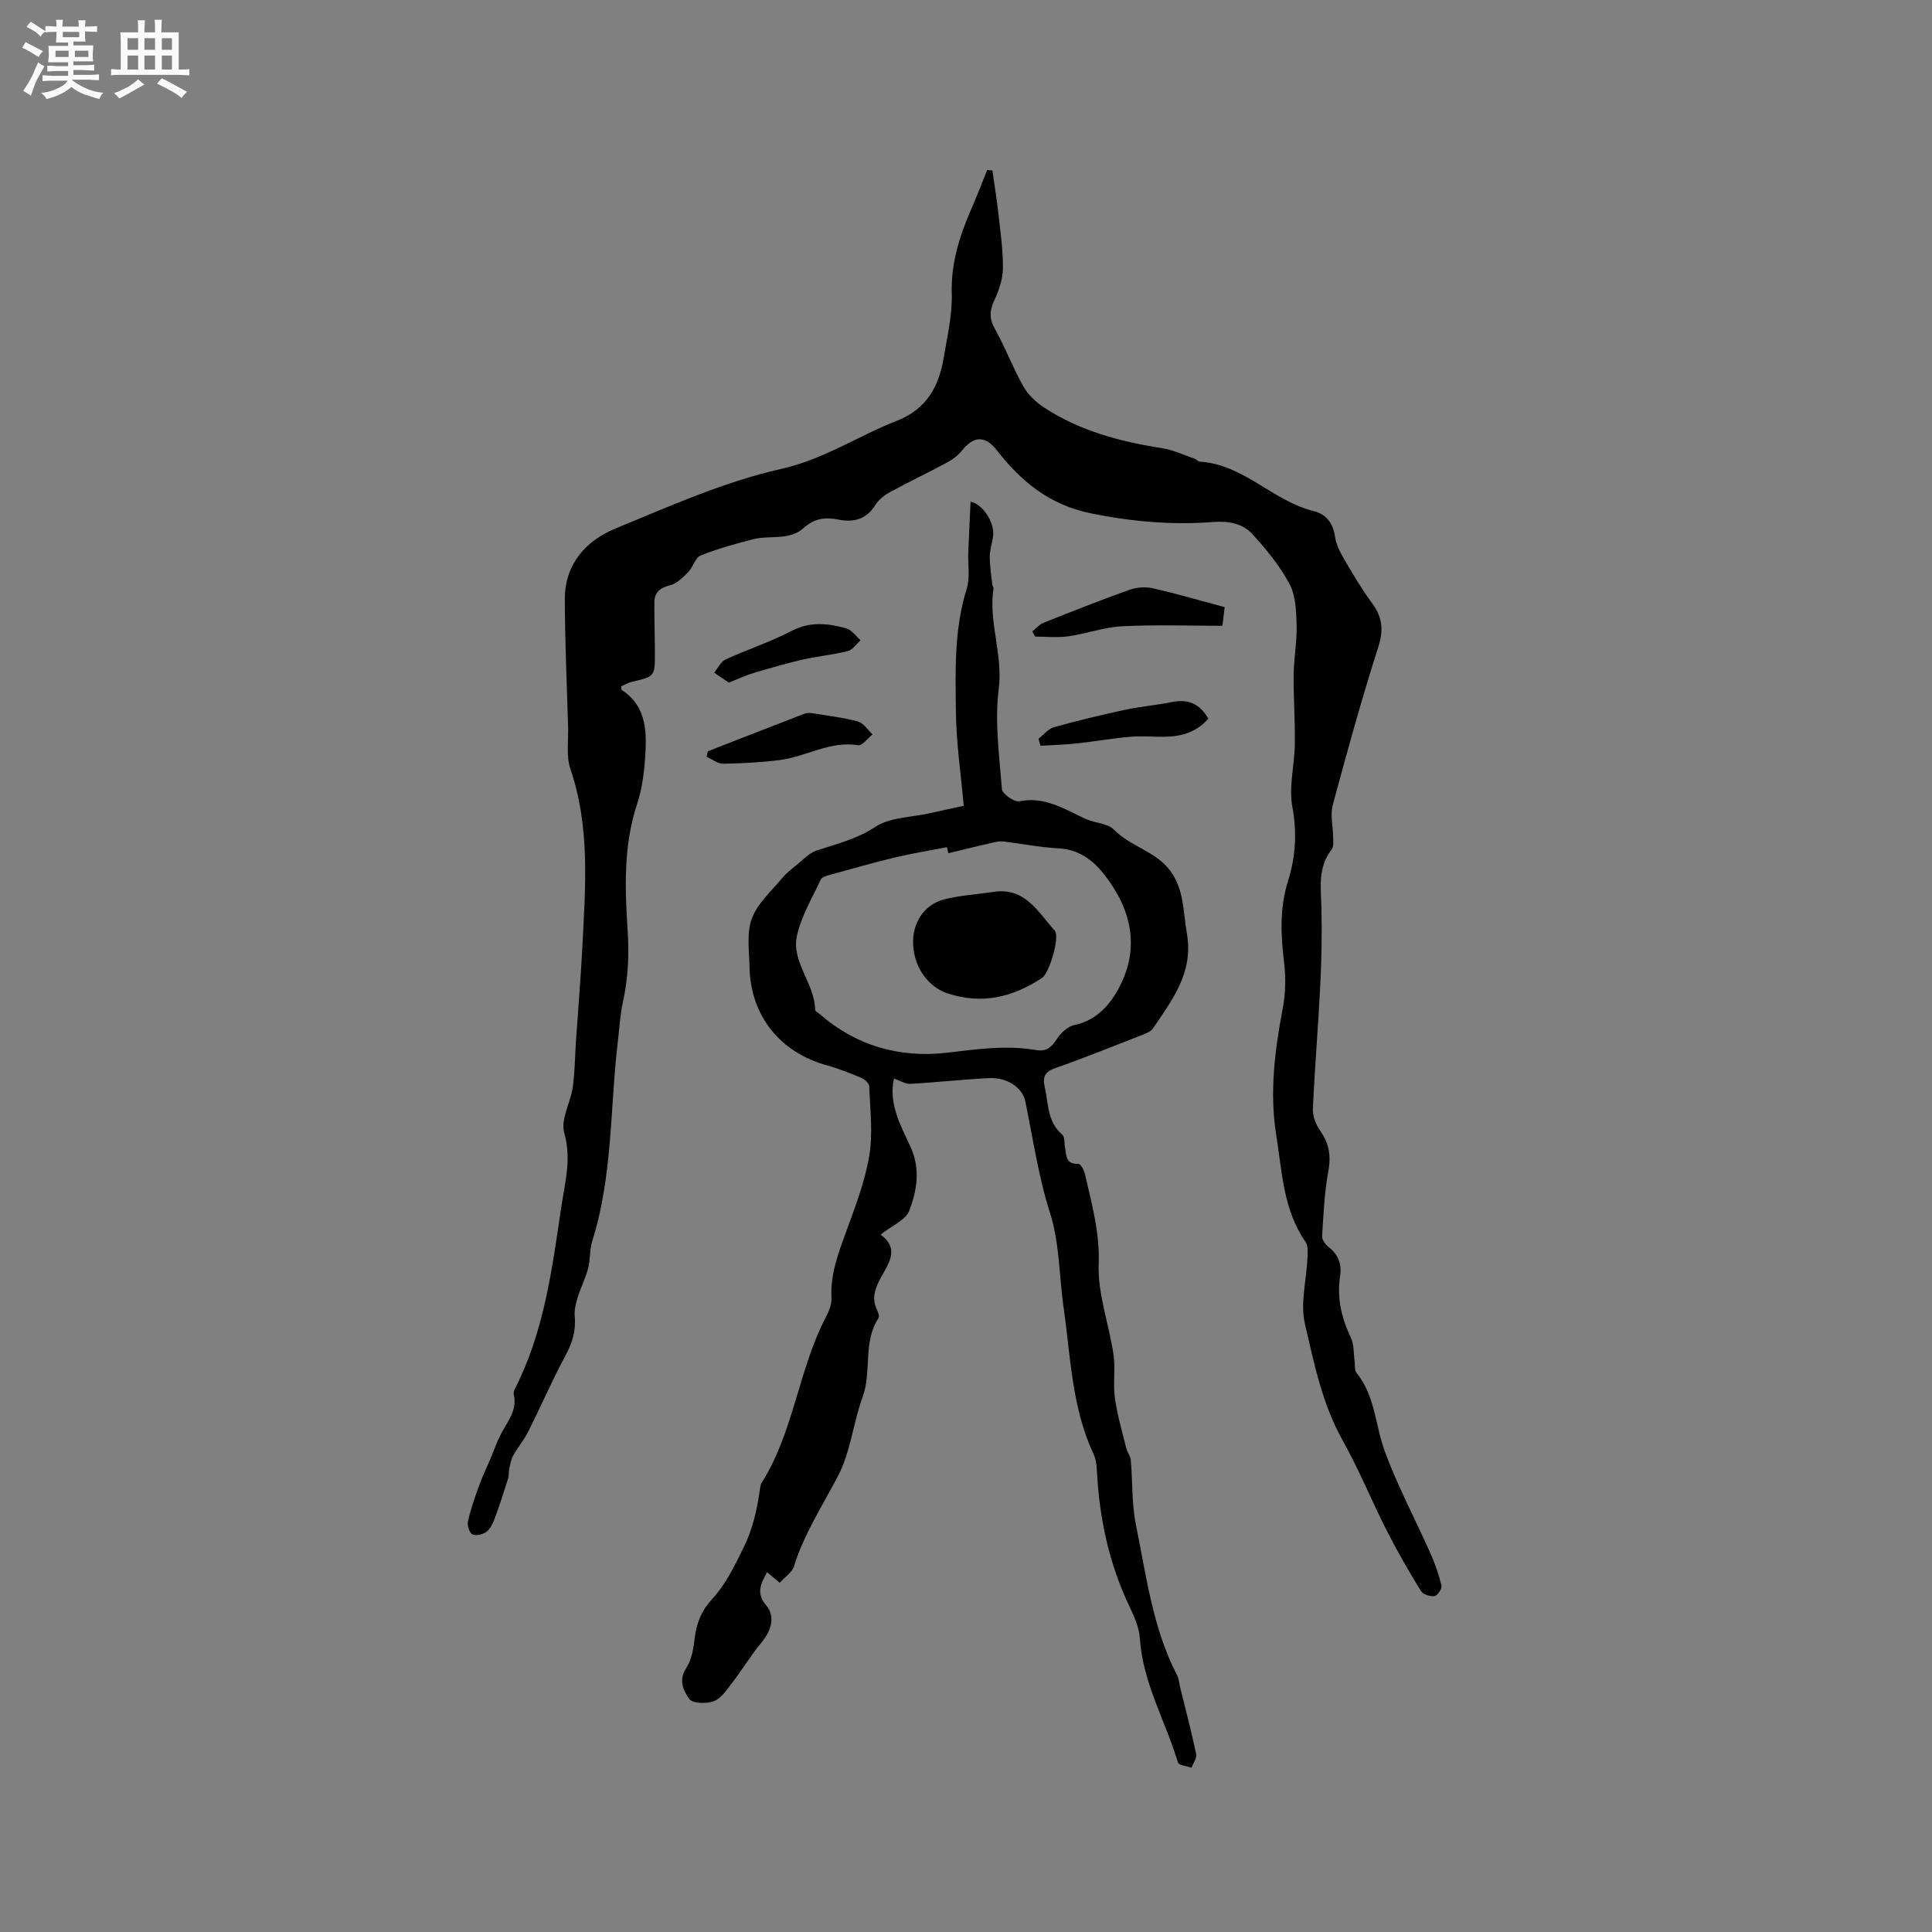
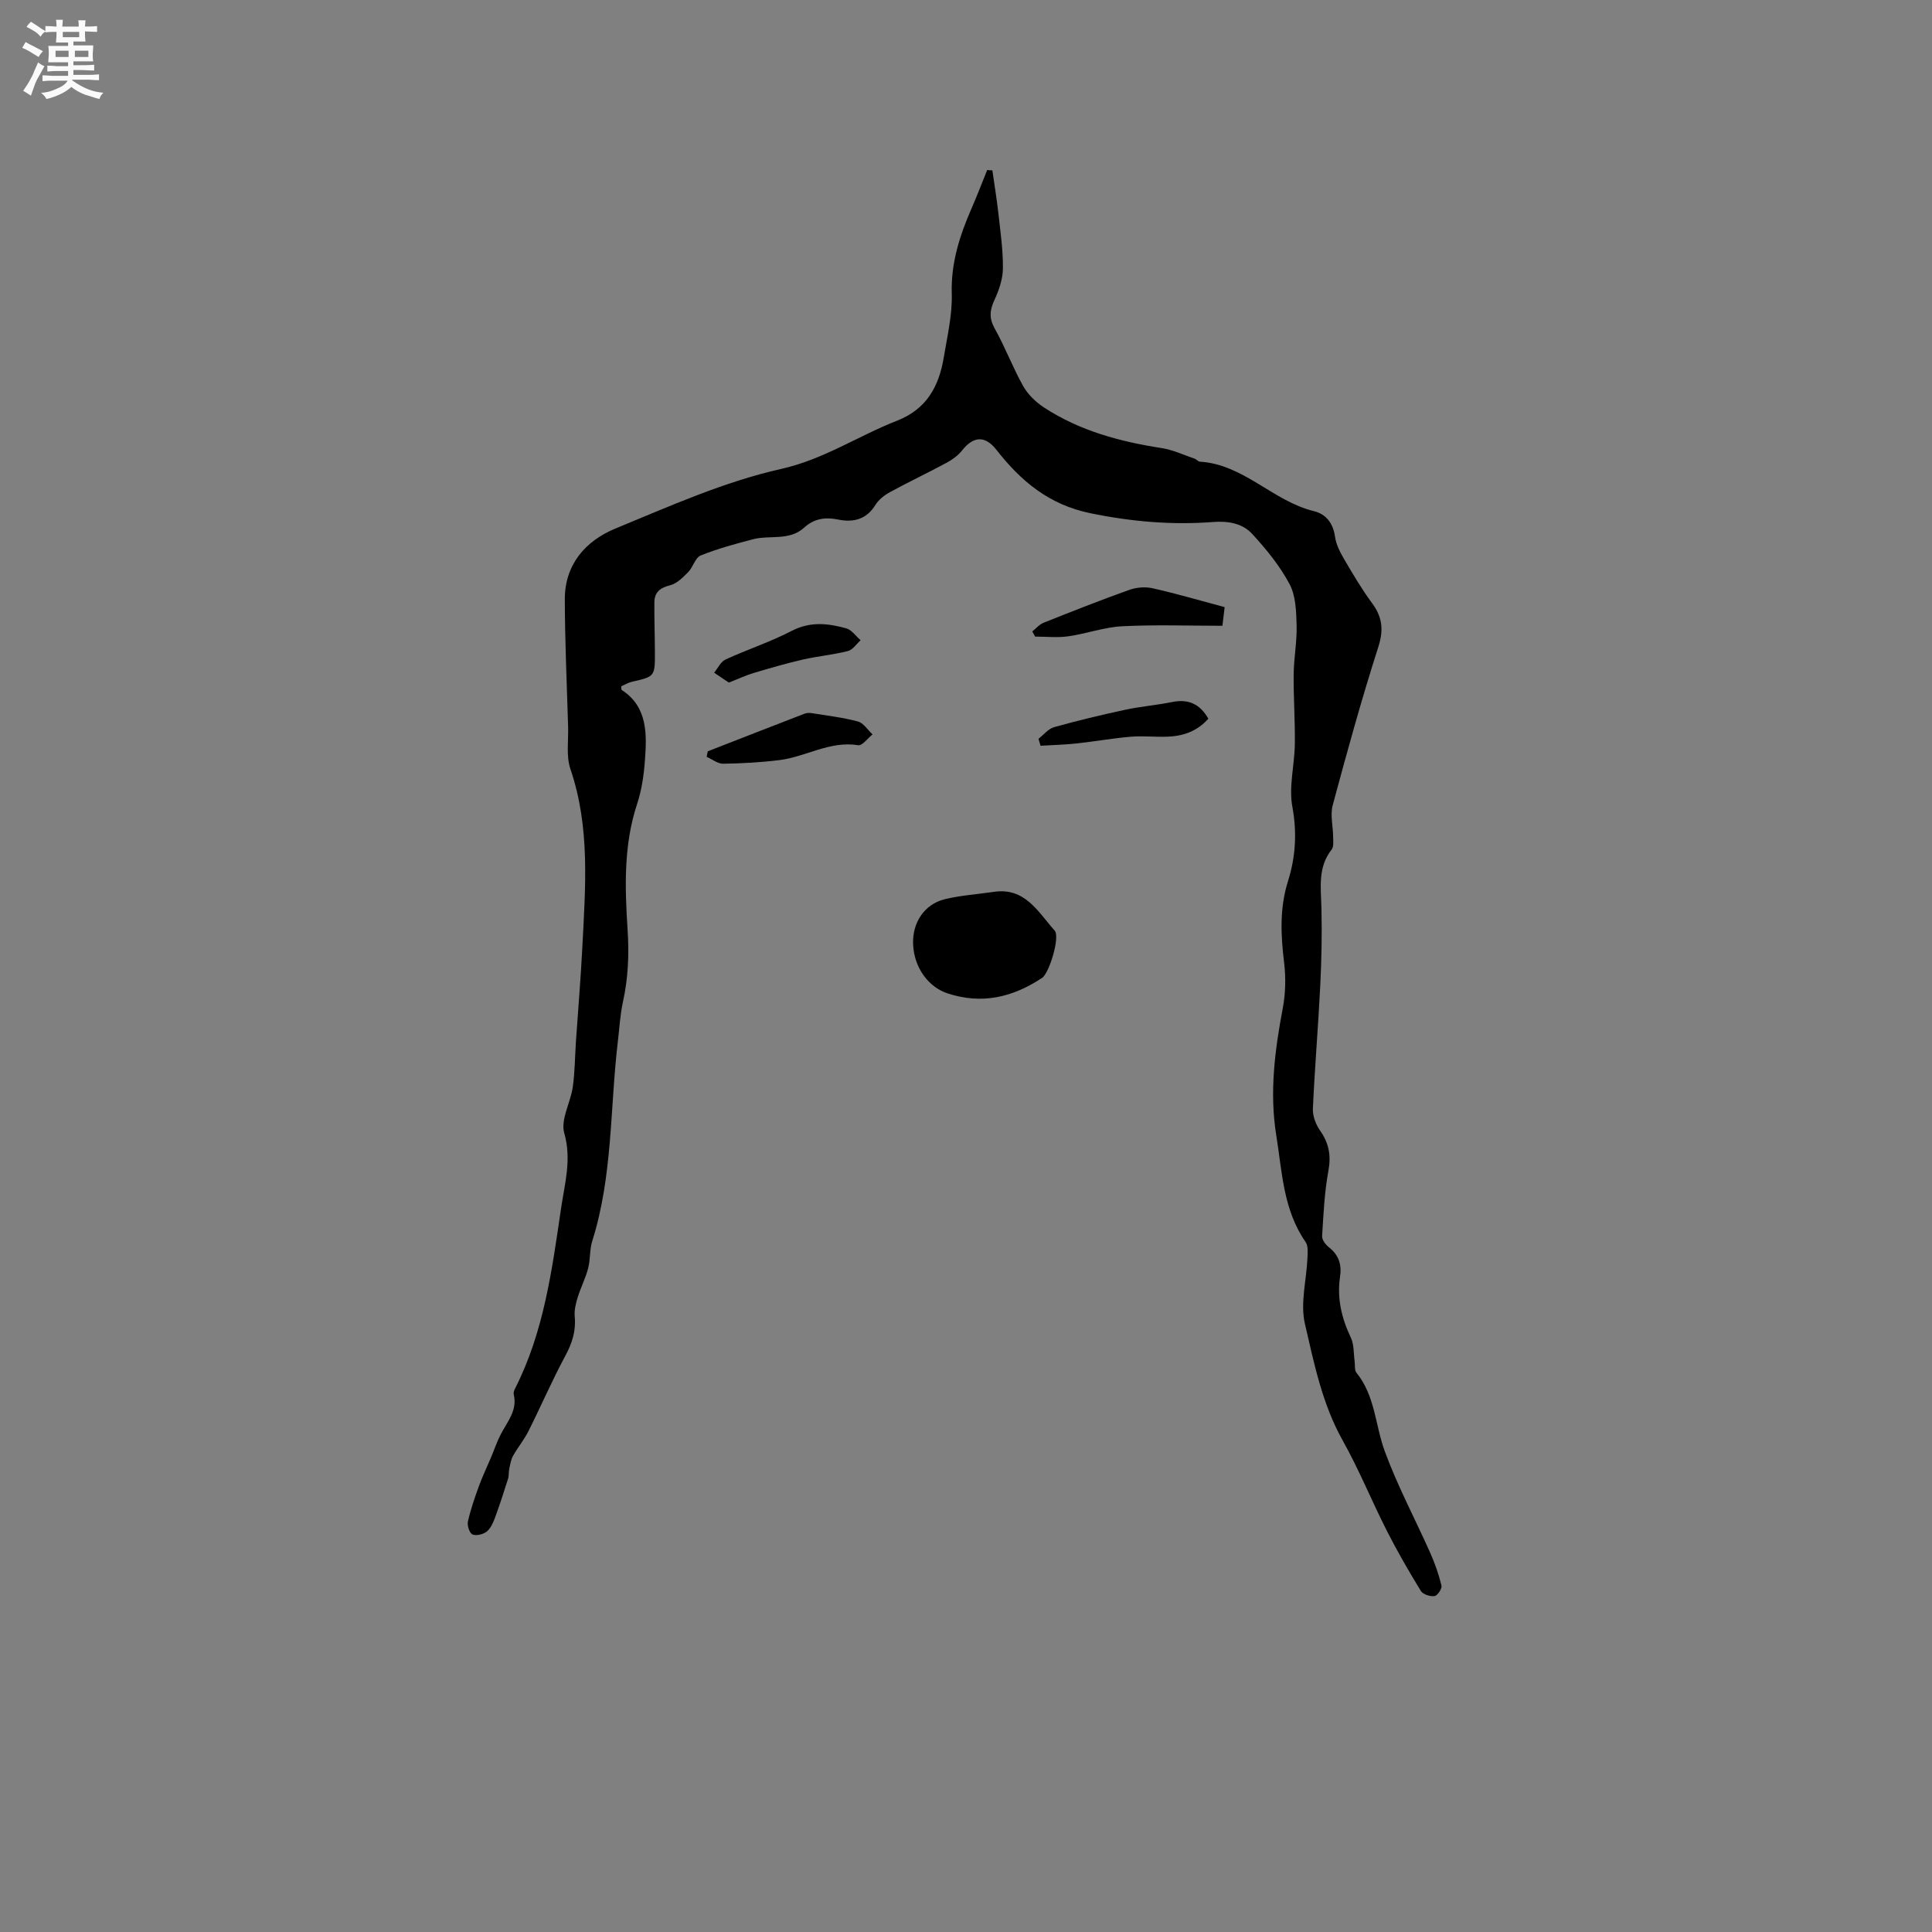
<svg xmlns="http://www.w3.org/2000/svg" enable-background="new 0 0 400 400" viewBox="0 0 400 400">
  <rect x="0" y="0" width="400" height="400" fill="#808080" stroke="none" />
  <path d="m6.8 9.5c.6.3 1.3.7 2.1 1.1-.4.4-.7.8-.9 1.2-.7-.4-1.3-.8-1.8-1.1s-1.1-.6-1.6-.8c.2-.4.5-.8.7-1.2.4.2.8.5 1.5.8zm.9 6.9c-.3.6-.5 1.1-.7 1.7s-.4 1.1-.6 1.7c-.6-.4-1.1-.7-1.6-1 .7-1 1.2-1.8 1.5-2.4.3-.5.6-1.1.8-1.7.3-.6.5-1.2.8-1.8.3.3.8.6 1.3.8-.7 1.3-1.2 2.2-1.5 2.7zm.1-11c.4.3 1 .7 1.7 1.1-.5.2-.8.6-1.1 1.1-.5-.6-1-1-1.4-1.2s-.9-.6-1.5-.8c.2-.4.5-.7.9-1.1.5.3.9.6 1.4.9zm10.5 13.1c1 .4 2 .6 3.1.7-.4.4-.7.8-.8 1.3-.9-.2-1.9-.6-3-.9-1-.4-2-.9-2.8-1.6-.5.4-1.1.9-1.9 1.3s-1.9.9-3.3 1.2c-.1-.3-.5-.8-1.1-1.3 1 0 2.1-.3 3.2-.8 1.2-.5 1.9-1 2.3-1.7h-3.2c-.4 0-1 0-2 .1v-1.2c1 0 1.7.1 2 .1h3.3v-1h-2.3c-.2 0-.9 0-2 .1v-1.2c1.2 0 1.9.1 2 .1h2.3v-.8h-4.1c0-.7.1-1.2.1-1.6 0-.5 0-1.1-.1-1.8h4.1v-.7h-2.5c0-.6.1-1.1.1-1.6v-.6h-.5c-.4 0-1 0-1.8.1v-1.3c1.2 0 1.9.1 2.1.1h.2c0-.3 0-.8-.1-1.4h1.4c0 .6-.1 1-.1 1.4h3.4c0-.4 0-.8-.1-1.3h1.5c0 .4-.1.9-.1 1.3.7 0 1.5 0 2.5-.1v1.2c-1 0-1.8-.1-2.5-.1v.6c0 .3 0 .8.1 1.5h-2.5v.8h4.1c0 .7-.1 1.3-.1 1.8s0 1 .1 1.5h-4.1v.8h1.4c.8 0 1.8 0 2.9-.1v1.2c-1 0-1.9-.1-2.8-.1h-1.5v1h3.2c.3 0 1 0 2.1-.1v1.2c-1.1 0-1.8-.1-2.1-.1h-3.4l-.1.1c1.4 1 2.4 1.5 3.4 1.9zm-4.1-6.7v-1.3h-2.7v1.3zm2.2-4.1v-1.1h-3.4v1.1zm1.9 4.1v-1.3h-2.8v1.3z" fill="#fafafb" />
-   <path d="m37 6.7v2.3 5.4c1 0 1.8 0 2.2-.1v1.3c-.6 0-1.5-.1-2.5-.1h-11.9c-.7 0-1.3 0-1.8.1v-1.3c.5 0 1.1.1 2 .1v-5.2c0-1 0-1.8-.1-2.5h3.7c0-1.3 0-2.1-.1-2.5h1.5c0 .4-.1 1.3-.1 2.5h2.2c0-1.2 0-2.1-.1-2.6h1.5c0 .4-.1 1.3-.1 2.6zm-12.3 13.7c-.3-.4-.7-.8-1.1-1.1 1.1-.4 2.1-.9 2.9-1.3.8-.5 1.5-1 2.1-1.6.4.4.9.8 1.3 1.1-2.5 1.4-4.2 2.4-5.2 2.9zm3.9-10.1v-2.4h-2.2v2.4zm0 4.1v-2.9h-2.2v2.9zm3.5-4.1v-2.4h-2.2v2.4zm0 4.1v-2.9h-2.2v2.9zm.4 2.9 1-1.1c.6.3 1.4.7 2.5 1.3s2 1.1 2.7 1.5c-.4.4-.8.8-1.1 1.3-.8-.8-2.5-1.7-5.1-3zm3.1-7v-2.4h-2.1v2.4zm0 4.1v-2.9h-2.1v2.9z" fill="#fafafb" />
  <g fill="#000001">
    <path d="m205.46 35.27c.42 2.98.92 5.96 1.25 8.95.42 3.78.97 7.58.93 11.37-.02 2.2-.82 4.51-1.76 6.54-.97 2.11-1.13 3.75.07 5.9 2.17 3.86 3.72 8.05 5.89 11.91.98 1.74 2.61 3.31 4.3 4.42 7.41 4.85 15.75 7.08 24.42 8.42 2.31.36 4.52 1.42 6.76 2.18.39.13.72.6 1.09.62 9.11.56 15.15 8.19 23.63 10.25 2.51.61 3.97 2.5 4.36 5.28.22 1.61 1.04 3.2 1.88 4.64 1.82 3.11 3.65 6.23 5.79 9.12 2.14 2.9 2.43 5.53 1.29 9.09-3.47 10.82-6.49 21.79-9.44 32.76-.54 2.01.07 4.33.09 6.51.01.9.16 2.06-.31 2.66-2.91 3.7-2.21 7.9-2.11 12.12.13 5.37.02 10.76-.25 16.13-.42 8.47-1.14 16.92-1.52 25.4-.07 1.5.6 3.27 1.48 4.52 1.84 2.61 2.32 5.16 1.73 8.35-.82 4.44-1.02 8.99-1.3 13.51-.05.75.71 1.78 1.39 2.3 2.07 1.61 2.7 3.62 2.32 6.13-.66 4.44.32 8.56 2.24 12.6.68 1.43.55 3.23.78 4.87.12.81-.06 1.85.37 2.38 3.88 4.76 3.89 10.85 5.86 16.24 2.64 7.21 6.3 14.04 9.43 21.08.97 2.18 1.77 4.45 2.32 6.76.15.62-.83 2.09-1.43 2.17-.9.13-2.39-.34-2.83-1.05-2.49-4.06-4.87-8.18-7.03-12.43-3.16-6.22-5.79-12.73-9.2-18.81-4.22-7.55-5.88-15.89-7.78-24.07-.99-4.26.32-9.04.52-13.59.05-1.13.19-2.55-.38-3.36-4.66-6.68-4.86-14.59-6.08-22.14-1.42-8.8-.29-17.6 1.37-26.34.57-3.04.63-6.3.26-9.38-.69-5.71-.96-11.23.82-16.9 1.55-4.92 1.88-9.99.89-15.34-.77-4.15.45-8.63.51-12.97.07-4.83-.29-9.66-.24-14.49.04-3.38.7-6.76.61-10.13-.08-2.88-.17-6.1-1.46-8.52-2.01-3.77-4.81-7.21-7.72-10.37-2.04-2.22-4.96-2.73-8.18-2.48-8.52.65-16.91-.09-25.37-1.83-8.56-1.77-14.35-6.64-19.42-13.12-2.34-3-4.76-2.83-7.07.08-.82 1.04-1.98 1.91-3.15 2.55-3.91 2.11-7.92 4-11.82 6.13-1.16.63-2.35 1.57-3.03 2.67-1.87 3.02-4.58 3.64-7.69 3.01-2.68-.55-4.99-.21-7.05 1.67-3.07 2.8-7.1 1.49-10.6 2.41-3.66.96-7.33 1.95-10.83 3.36-1.12.45-1.56 2.4-2.56 3.42-1.09 1.1-2.35 2.39-3.75 2.74-2.09.52-3.26 1.46-3.27 3.55-.03 3.48.1 6.97.11 10.45.02 4.88-.06 4.92-4.75 5.98-.79.18-1.52.64-2.23.94.05.4.01.7.12.77 5.48 3.52 5.16 9.42 4.8 14.51-.2 2.84-.65 6.12-1.59 8.97-2.85 8.56-2.57 17.37-2.01 26.06.34 5.17.14 10.06-.96 15.05-.59 2.67-.72 5.43-1.05 8.16-1.64 13.79-1.04 27.86-5.3 41.33-.57 1.79-.37 3.81-.85 5.64-.54 2.07-1.55 4.02-2.18 6.07-.39 1.26-.72 2.65-.6 3.93.28 2.98-.53 5.5-1.94 8.12-2.75 5.11-5.06 10.47-7.67 15.66-.88 1.76-2.18 3.31-3.15 5.04-.45.8-.59 1.78-.79 2.69-.15.68-.05 1.43-.26 2.09-.85 2.71-1.73 5.42-2.71 8.08-.39 1.04-.9 2.21-1.72 2.85-.74.57-2.18.92-2.94.57-.62-.29-1.12-1.85-.93-2.69.56-2.49 1.41-4.92 2.28-7.32.72-1.98 1.64-3.88 2.46-5.83.69-1.64 1.26-3.34 2.08-4.92 1.35-2.6 3.45-4.91 2.67-8.2-.09-.37.07-.86.26-1.22 5.97-11.72 7.65-24.53 9.53-37.31.76-5.19 2.23-10.12.66-15.62-.79-2.77 1.31-6.3 1.77-9.53.44-3.1.44-6.26.65-9.39.44-6.53 1-13.05 1.33-19.58.62-12.37 1.66-24.74-2.47-36.85-.91-2.68-.39-5.86-.48-8.82-.26-8.78-.66-17.56-.68-26.34-.01-7.2 4.3-12.08 10.45-14.62 11.24-4.63 22.52-9.7 34.29-12.34 8.88-1.99 15.98-6.85 24.05-10 6.11-2.39 8.67-7.11 9.66-13.06.73-4.39 1.79-8.83 1.66-13.22-.19-6.39 1.65-12.06 4.12-17.72 1.14-2.61 2.15-5.27 3.22-7.91.36.07.72.07 1.07.08z" />
-     <path d="m185.09 223.3c-1.17 5.13 1.35 9.66 3.39 14.07 2.14 4.63 1.37 9.06-.2 13.24-.75 2.01-3.7 3.19-5.97 5 4.08 2.97 1.58 6.09-.07 9.16-1.09 2.04-1.77 4.03-.73 6.29.26.56.63 1.44.39 1.81-3.29 5.02-1.37 11.05-3.31 16.38-1.95 5.36-2.49 11.35-5.08 16.32-3.21 6.17-7.04 11.97-9.12 18.71-.39 1.26-1.85 2.19-2.96 3.42-1.01-.85-1.76-1.49-2.61-2.2-1.28 2.37-2.38 4.3-.17 6.9 1.95 2.29 1.03 5.25-1.08 7.79-2.14 2.57-3.87 5.47-5.91 8.12-1.12 1.46-2.29 3.27-3.85 3.89-1.49.59-4.43.5-5.1-.44-1.15-1.63-2.32-3.86-.63-6.42 1.15-1.74 1.5-4.14 1.77-6.31.39-3.05 1.41-5.61 3.53-7.9 2.88-3.09 4.64-6.82 6.53-10.64 2.05-4.15 2.88-8.2 3.48-12.53.04-.31.11-.65.27-.91 6.71-10.6 7.62-23.47 13.38-34.45.62-1.19 1.17-2.64 1.11-3.93-.26-5.04 1.53-9.51 3.2-14.11 1.84-5.03 3.78-10.14 4.64-15.38.76-4.63.15-9.5-.02-14.26-.02-.61-.91-1.44-1.59-1.73-2.33-.99-4.7-1.94-7.14-2.61-9.74-2.67-15.86-10.28-16.06-20.34-.07-3.39-.63-7.08.49-10.09 1.16-3.12 4.02-5.64 6.25-8.32.97-1.16 2.21-2.11 3.39-3.07s2.32-2.19 3.7-2.65c4.17-1.38 8.32-2.35 12.2-4.91 3.06-2.02 7.48-1.97 11.3-2.83 2.25-.51 4.51-.99 7.02-1.54-.58-6.59-1.55-13-1.62-19.42-.1-8.54-.39-17.13 2.24-25.51.73-2.33.22-5.04.32-7.57.14-3.47.31-6.93.47-10.46 2.54.47 4.96 4.32 4.68 6.96-.15 1.47-.69 2.92-.7 4.38-.01 1.92.31 3.84.51 5.75.03.31.3.63.26.91-1.06 6.96 1.99 13.61 1.09 20.73-.86 6.8.11 13.86.66 20.77.08.99 2.55 2.74 3.58 2.53 5.33-1.08 9.41 1.67 13.81 3.67 1.89.86 4.48.86 5.78 2.19 3.44 3.51 8.63 4.46 11.64 8.48 2.93 3.91 2.69 8.51 3.48 12.99 1.42 8.1-3 13.74-7.01 19.68-.47.7-1.52 1.08-2.38 1.42-5.92 2.31-11.81 4.69-17.8 6.79-2.18.76-2.73 1.78-2.24 3.93.79 3.45.5 7.21 3.63 9.86.54.46.4 1.74.57 2.64.3 1.61.09 3.54 2.75 3.41.44-.02 1.2 1.28 1.37 2.07 1.38 6.14 3.1 12.07 2.85 18.66-.23 6.2 2.14 12.47 3.07 18.75.43 2.94-.13 6.02.28 8.96.48 3.49 1.49 6.91 2.34 10.35.22.88.88 1.68.96 2.55.39 4.48.18 9.07 1.07 13.44 2.15 10.54 3.46 21.36 8.52 31.12.38.73.42 1.63.62 2.45 1.13 4.6 2.34 9.19 3.32 13.83.18.85-.61 1.9-.96 2.85-.97-.35-2.63-.5-2.81-1.09-2.57-8.56-7.27-16.46-7.88-25.66-.15-2.24-1.14-4.51-2.13-6.58-4.27-8.93-6.28-18.38-6.77-28.21-.06-1.15-.21-2.39-.69-3.41-4.52-9.63-4.74-20.12-6.21-30.36-.93-6.5-.82-13.31-2.78-19.47-2.43-7.63-3.54-15.41-5.13-23.15-.61-2.94-3.85-5.03-7.42-4.85-5.45.26-10.89.88-16.34 1.18-1.04.1-2.11-.63-3.44-1.09zm11.26-46.65c-.1-.42-.19-.84-.29-1.25-3.59.7-7.22 1.28-10.77 2.13-4.53 1.08-9 2.37-13.49 3.61-.68.19-1.63.46-1.87.97-1.77 3.8-4.01 7.54-4.92 11.56-1.24 5.49 3.69 9.93 3.75 15.39 0 .29.58.57.9.85 7.64 6.65 16.66 9.2 26.53 8.03 6.13-.73 12.18-1.59 18.31-.54 2.15.37 3.19-.56 4.3-2.27.81-1.26 2.27-2.63 3.65-2.91 4.68-.95 7.52-4.4 9.35-7.94 4.28-8.27 2.35-16.25-3.29-23.36-2.35-2.96-5.26-5.06-9.36-5.28-3.76-.2-7.49-.94-11.23-1.4-.6-.07-1.25-.04-1.85.09-3.24.74-6.48 1.54-9.72 2.32z" />
    <path d="m213.72 130.73c.78-.61 1.47-1.45 2.35-1.8 5.89-2.35 11.79-4.68 17.76-6.81 1.48-.53 3.33-.67 4.85-.32 4.93 1.12 9.8 2.54 14.87 3.9-.14 1.15-.25 2.04-.46 3.86-6.96 0-13.87-.25-20.75.1-3.75.19-7.42 1.55-11.17 2.08-2.24.32-4.57.06-6.86.06-.2-.37-.39-.72-.59-1.07z" />
    <path d="m146.54 155.55c6.67-2.6 13.35-5.22 20.03-7.79.45-.17 1.02-.19 1.51-.11 3.2.52 6.44.89 9.55 1.73 1.16.31 2.02 1.75 3.02 2.67-1 .79-2.12 2.37-2.97 2.24-5.87-.96-10.83 2.41-16.31 3.08-3.85.48-7.75.69-11.63.75-1.14.02-2.29-.93-3.44-1.43.08-.39.16-.76.24-1.14z" />
    <path d="m215.01 152.96c1.07-.83 2.02-2.07 3.23-2.41 4.86-1.36 9.78-2.54 14.72-3.6 3.2-.69 6.49-.95 9.7-1.6 3.35-.68 5.76.37 7.51 3.44-2.28 2.61-5.2 3.61-8.44 3.73-2.54.1-5.1-.2-7.62.01-3.75.32-7.48.99-11.22 1.39-2.48.27-4.97.33-7.46.48-.13-.47-.27-.95-.42-1.44z" />
    <path d="m150.89 141.32c-1.01-.68-2.03-1.37-3.04-2.05.78-.93 1.37-2.27 2.37-2.73 4.51-2.08 9.29-3.63 13.69-5.92 3.84-2 7.54-1.57 11.31-.52 1.13.32 1.98 1.61 2.96 2.45-.87.78-1.63 1.99-2.63 2.24-3.06.78-6.23 1.06-9.31 1.76-3.45.79-6.86 1.79-10.26 2.8-1.61.49-3.13 1.21-5.09 1.97z" />
    <path d="m205.6 184.67c6.63-1.07 9.32 4.17 12.76 8 1.16 1.29-1.12 8.8-2.6 9.79-6.06 4-12.42 5.57-19.6 3.2-3.83-1.26-6.89-5.18-7.11-10.11-.2-4.46 2.27-8.31 6.52-9.37 3.27-.8 6.68-1.02 10.03-1.51z" />
  </g>
</svg>